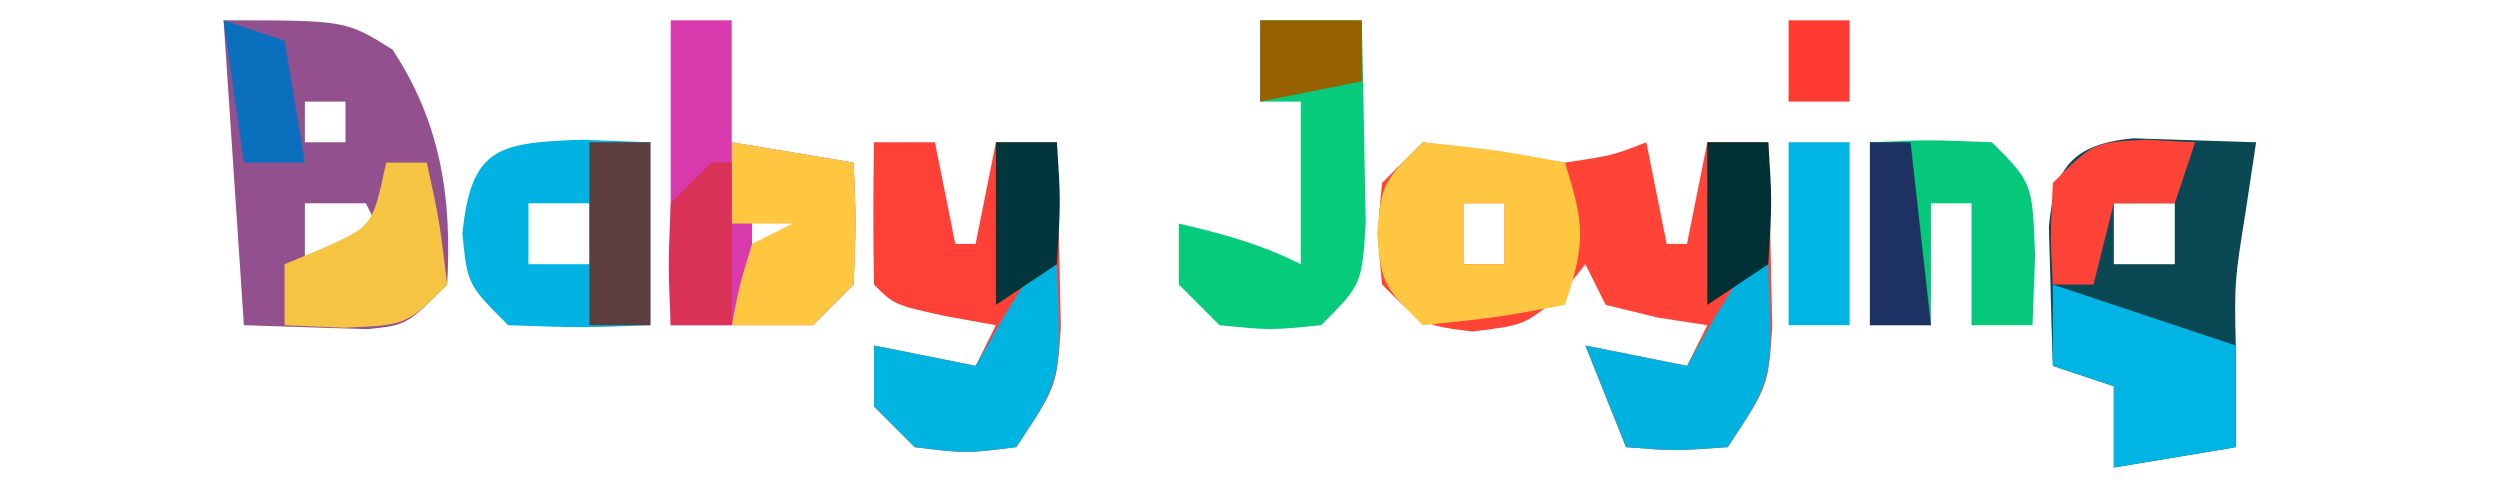
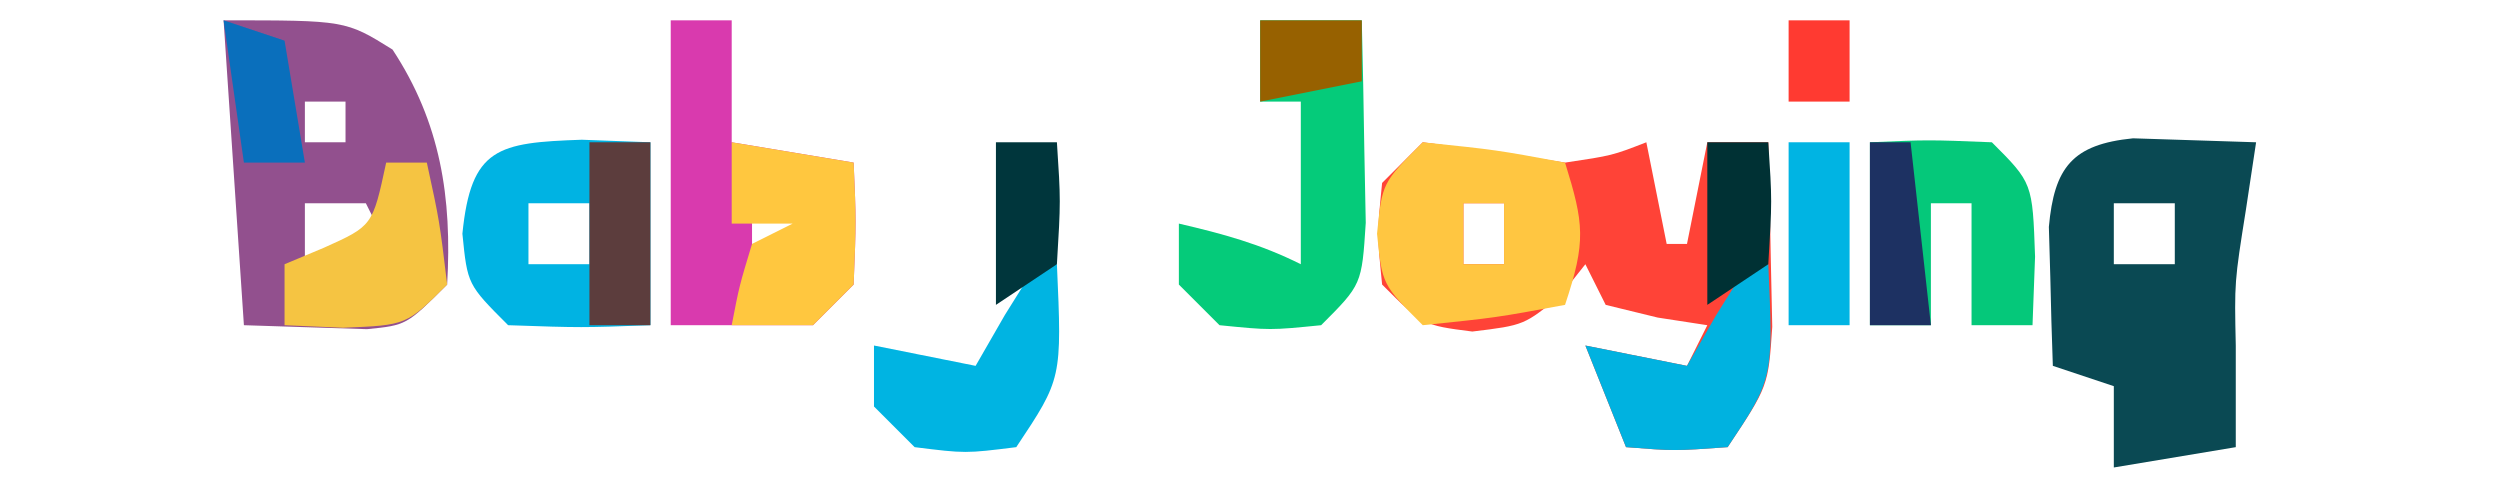
<svg xmlns="http://www.w3.org/2000/svg" width="123" height="24">
  <path d="M0 0 C2.337 0.303 4.671 0.639 7 1 C9.322 0.653 9.322 0.653 11 0 C11.33 1.65 11.66 3.3 12 5 C12.33 5 12.66 5 13 5 C13.33 3.35 13.66 1.7 14 0 C14.99 0 15.98 0 17 0 C17.054 1.937 17.093 3.875 17.125 5.812 C17.148 6.891 17.171 7.97 17.195 9.082 C17 12 17 12 15 15 C12.375 15.188 12.375 15.188 10 15 C9.34 13.35 8.68 11.7 8 10 C9.65 10.33 11.3 10.66 13 11 C13.33 10.34 13.66 9.68 14 9 C13.196 8.876 12.391 8.752 11.562 8.625 C10.717 8.419 9.871 8.213 9 8 C8.67 7.34 8.34 6.68 8 6 C7.608 6.495 7.216 6.99 6.812 7.5 C5 9 5 9 2.438 9.312 C0 9 0 9 -2 7 C-2.25 4.5 -2.25 4.5 -2 2 C-1.34 1.34 -0.68 0.68 0 0 Z M2 3 C2 3.99 2 4.98 2 6 C2.66 6 3.32 6 4 6 C4 5.01 4 4.02 4 3 C3.34 3 2.68 3 2 3 Z " fill="#FF4337" transform="translate(70,7)" />
  <path d="M0 0 C6 0 6 0 8.312 1.438 C10.674 5.024 11.248 8.719 11 13 C9 15 9 15 7.055 15.195 C5.036 15.13 3.018 15.065 1 15 C0.67 10.05 0.34 5.1 0 0 Z M4 4 C4 4.66 4 5.32 4 6 C4.66 6 5.32 6 6 6 C6 5.34 6 4.68 6 4 C5.34 4 4.68 4 4 4 Z M4 9 C4 9.99 4 10.98 4 12 C5.32 11.67 6.64 11.34 8 11 C7.67 10.34 7.34 9.68 7 9 C6.01 9 5.02 9 4 9 Z " fill="#92508E" transform="translate(11,1)" />
  <path d="M0 0 C2.018 0.065 4.036 0.13 6.055 0.195 C5.89 1.288 5.725 2.382 5.555 3.508 C4.988 7.071 4.988 7.071 5.055 10.195 C5.055 11.862 5.055 13.529 5.055 15.195 C3.075 15.525 1.095 15.855 -0.945 16.195 C-0.945 14.875 -0.945 13.555 -0.945 12.195 C-1.935 11.865 -2.925 11.535 -3.945 11.195 C-3.999 9.737 -4.038 8.279 -4.07 6.82 C-4.105 5.602 -4.105 5.602 -4.141 4.359 C-3.876 1.429 -2.981 0.299 0 0 Z M-0.945 3.195 C-0.945 4.185 -0.945 5.175 -0.945 6.195 C0.045 6.195 1.035 6.195 2.055 6.195 C2.055 5.205 2.055 4.215 2.055 3.195 C1.065 3.195 0.075 3.195 -0.945 3.195 Z " fill="#0A4953" transform="translate(104.945,6.805)" />
-   <path d="M0 0 C0.99 0 1.98 0 3 0 C3.33 1.65 3.66 3.3 4 5 C4.33 5 4.66 5 5 5 C5.33 3.35 5.66 1.7 6 0 C6.99 0 7.98 0 9 0 C9.054 1.937 9.093 3.875 9.125 5.812 C9.148 6.891 9.171 7.97 9.195 9.082 C9 12 9 12 7 15 C4.5 15.312 4.5 15.312 2 15 C1.34 14.34 0.68 13.68 0 13 C0 12.01 0 11.02 0 10 C2.475 10.495 2.475 10.495 5 11 C5.33 10.34 5.66 9.68 6 9 C5.196 8.856 4.391 8.711 3.562 8.562 C1 8 1 8 0 7 C-0.041 4.667 -0.042 2.333 0 0 Z " fill="#FF4036" transform="translate(43,7)" />
  <path d="M0 0 C0.99 0 1.98 0 3 0 C3 1.98 3 3.96 3 6 C5.97 6.495 5.97 6.495 9 7 C9.125 9.875 9.125 9.875 9 13 C8.34 13.66 7.68 14.32 7 15 C4.69 15 2.38 15 0 15 C0 10.05 0 5.1 0 0 Z M4 9 C4 9.99 4 10.98 4 12 C4.99 11.67 5.98 11.34 7 11 C6.67 10.34 6.34 9.68 6 9 C5.34 9 4.68 9 4 9 Z " fill="#D93AAE" transform="translate(33,1)" />
  <path d="M0 0 C1.65 0 3.3 0 5 0 C5.054 2.125 5.093 4.25 5.125 6.375 C5.148 7.558 5.171 8.742 5.195 9.961 C5 13 5 13 3 15 C0.5 15.25 0.5 15.25 -2 15 C-2.66 14.34 -3.32 13.68 -4 13 C-4 12.01 -4 11.02 -4 10 C-1.831 10.506 -0 11 2 12 C2 9.36 2 6.72 2 4 C1.34 4 0.68 4 0 4 C0 2.68 0 1.36 0 0 Z " fill="#05CB7A" transform="translate(62,1)" />
  <path d="M0 0 C1.671 0.062 1.671 0.062 3.375 0.125 C3.375 3.095 3.375 6.065 3.375 9.125 C0 9.25 0 9.25 -3.625 9.125 C-5.625 7.125 -5.625 7.125 -5.875 4.625 C-5.451 0.38 -4.127 0.142 0 0 Z M-2.625 3.125 C-2.625 4.115 -2.625 5.105 -2.625 6.125 C-1.635 6.125 -0.645 6.125 0.375 6.125 C0.375 5.135 0.375 4.145 0.375 3.125 C-0.615 3.125 -1.605 3.125 -2.625 3.125 Z " fill="#00B3E3" transform="translate(28.625,6.875)" />
  <path d="M0 0 C3.625 0.375 3.625 0.375 7 1 C7.934 4.01 8.044 4.867 7 8 C3.625 8.625 3.625 8.625 0 9 C-2 7 -2 7 -2.25 4.5 C-2 2 -2 2 0 0 Z M2 3 C2 3.99 2 4.98 2 6 C2.66 6 3.32 6 4 6 C4 5.01 4 4.02 4 3 C3.34 3 2.68 3 2 3 Z " fill="#FFC641" transform="translate(70,7)" />
  <path d="M0 0 C2.875 -0.125 2.875 -0.125 6 0 C8 2 8 2 8.125 5.625 C8.084 6.739 8.043 7.853 8 9 C7.01 9 6.02 9 5 9 C5 7.02 5 5.04 5 3 C4.34 3 3.68 3 3 3 C3 4.98 3 6.96 3 9 C2.01 9 1.02 9 0 9 C0 6.03 0 3.06 0 0 Z " fill="#05C87A" transform="translate(92,7)" />
-   <path d="M0 0 C2.97 0.99 5.94 1.98 9 3 C9 4.65 9 6.3 9 8 C7.02 8.33 5.04 8.66 3 9 C3 7.68 3 6.36 3 5 C2.01 4.67 1.02 4.34 0 4 C0 2.68 0 1.36 0 0 Z " fill="#00B4E3" transform="translate(101,14)" />
  <path d="M0 0 C0.33 0 0.66 0 1 0 C1.25 5.625 1.25 5.625 -1 9 C-3.5 9.312 -3.5 9.312 -6 9 C-6.66 8.34 -7.32 7.68 -8 7 C-8 6.01 -8 5.02 -8 4 C-5.525 4.495 -5.525 4.495 -3 5 C-2.526 4.175 -2.051 3.35 -1.562 2.5 C-1.047 1.675 -0.531 0.85 0 0 Z " fill="#00B4E2" transform="translate(51,13)" />
  <path d="M0 0 C0.33 0 0.66 0 1 0 C1.25 5.625 1.25 5.625 -1 9 C-3.625 9.188 -3.625 9.188 -6 9 C-6.66 7.35 -7.32 5.7 -8 4 C-5.525 4.495 -5.525 4.495 -3 5 C-2.526 4.175 -2.051 3.35 -1.562 2.5 C-1.047 1.675 -0.531 0.85 0 0 Z " fill="#00B2E0" transform="translate(86,13)" />
  <path d="M0 0 C2.97 0.495 2.97 0.495 6 1 C6.125 3.875 6.125 3.875 6 7 C5.34 7.66 4.68 8.32 4 9 C2.68 9 1.36 9 0 9 C0.375 7.062 0.375 7.062 1 5 C1.66 4.67 2.32 4.34 3 4 C2.01 4 1.02 4 0 4 C0 2.68 0 1.36 0 0 Z " fill="#FFC73F" transform="translate(36,7)" />
  <path d="M0 0 C0.66 0 1.32 0 2 0 C2.625 2.875 2.625 2.875 3 6 C1 8 1 8 -2.125 8.125 C-3.548 8.063 -3.548 8.063 -5 8 C-5 7.01 -5 6.02 -5 5 C-4.361 4.732 -3.721 4.464 -3.062 4.188 C-0.669 3.113 -0.669 3.113 0 0 Z " fill="#F5C442" transform="translate(19,8)" />
-   <path d="M0 0 C0.784 0.041 1.567 0.083 2.375 0.125 C2.045 1.115 1.715 2.105 1.375 3.125 C0.385 3.125 -0.605 3.125 -1.625 3.125 C-1.955 4.445 -2.285 5.765 -2.625 7.125 C-3.285 7.125 -3.945 7.125 -4.625 7.125 C-4.75 4.75 -4.75 4.75 -4.625 2.125 C-2.625 0.125 -2.625 0.125 0 0 Z " fill="#FD4337" transform="translate(105.625,6.875)" />
  <path d="M0 0 C0.99 0 1.98 0 3 0 C3 2.97 3 5.94 3 9 C2.01 9 1.02 9 0 9 C0 6.03 0 3.06 0 0 Z " fill="#5C3D3D" transform="translate(29,7)" />
  <path d="M0 0 C0.99 0 1.98 0 3 0 C3 2.97 3 5.94 3 9 C2.01 9 1.02 9 0 9 C0 6.03 0 3.06 0 0 Z " fill="#00B4E3" transform="translate(88,7)" />
  <path d="M0 0 C0.66 0 1.32 0 2 0 C2.33 2.97 2.66 5.94 3 9 C2.01 9 1.02 9 0 9 C0 6.03 0 3.06 0 0 Z " fill="#1D3162" transform="translate(92,7)" />
-   <path d="M0 0 C0.33 0 0.66 0 1 0 C1 2.64 1 5.28 1 8 C0.01 8 -0.98 8 -2 8 C-2.125 5.125 -2.125 5.125 -2 2 C-1.34 1.34 -0.68 0.68 0 0 Z " fill="#DA3157" transform="translate(35,8)" />
  <path d="M0 0 C0.99 0 1.98 0 3 0 C3.188 2.875 3.188 2.875 3 6 C2.01 6.66 1.02 7.32 0 8 C0 5.36 0 2.72 0 0 Z " fill="#003134" transform="translate(84,7)" />
  <path d="M0 0 C0.99 0 1.98 0 3 0 C3.188 2.875 3.188 2.875 3 6 C2.01 6.66 1.02 7.32 0 8 C0 5.36 0 2.72 0 0 Z " fill="#00363C" transform="translate(49,7)" />
  <path d="M0 0 C0.99 0.33 1.98 0.66 3 1 C3.33 2.98 3.66 4.96 4 7 C3.01 7 2.02 7 1 7 C0.67 4.69 0.34 2.38 0 0 Z " fill="#0A6FBC" transform="translate(11,1)" />
  <path d="M0 0 C1.65 0 3.3 0 5 0 C5 0.99 5 1.98 5 3 C3.35 3.33 1.7 3.66 0 4 C0 2.68 0 1.36 0 0 Z " fill="#976100" transform="translate(62,1)" />
  <path d="M0 0 C0.99 0 1.98 0 3 0 C3 1.32 3 2.64 3 4 C2.01 4 1.02 4 0 4 C0 2.68 0 1.36 0 0 Z " fill="#FF3A31" transform="translate(88,1)" />
</svg>